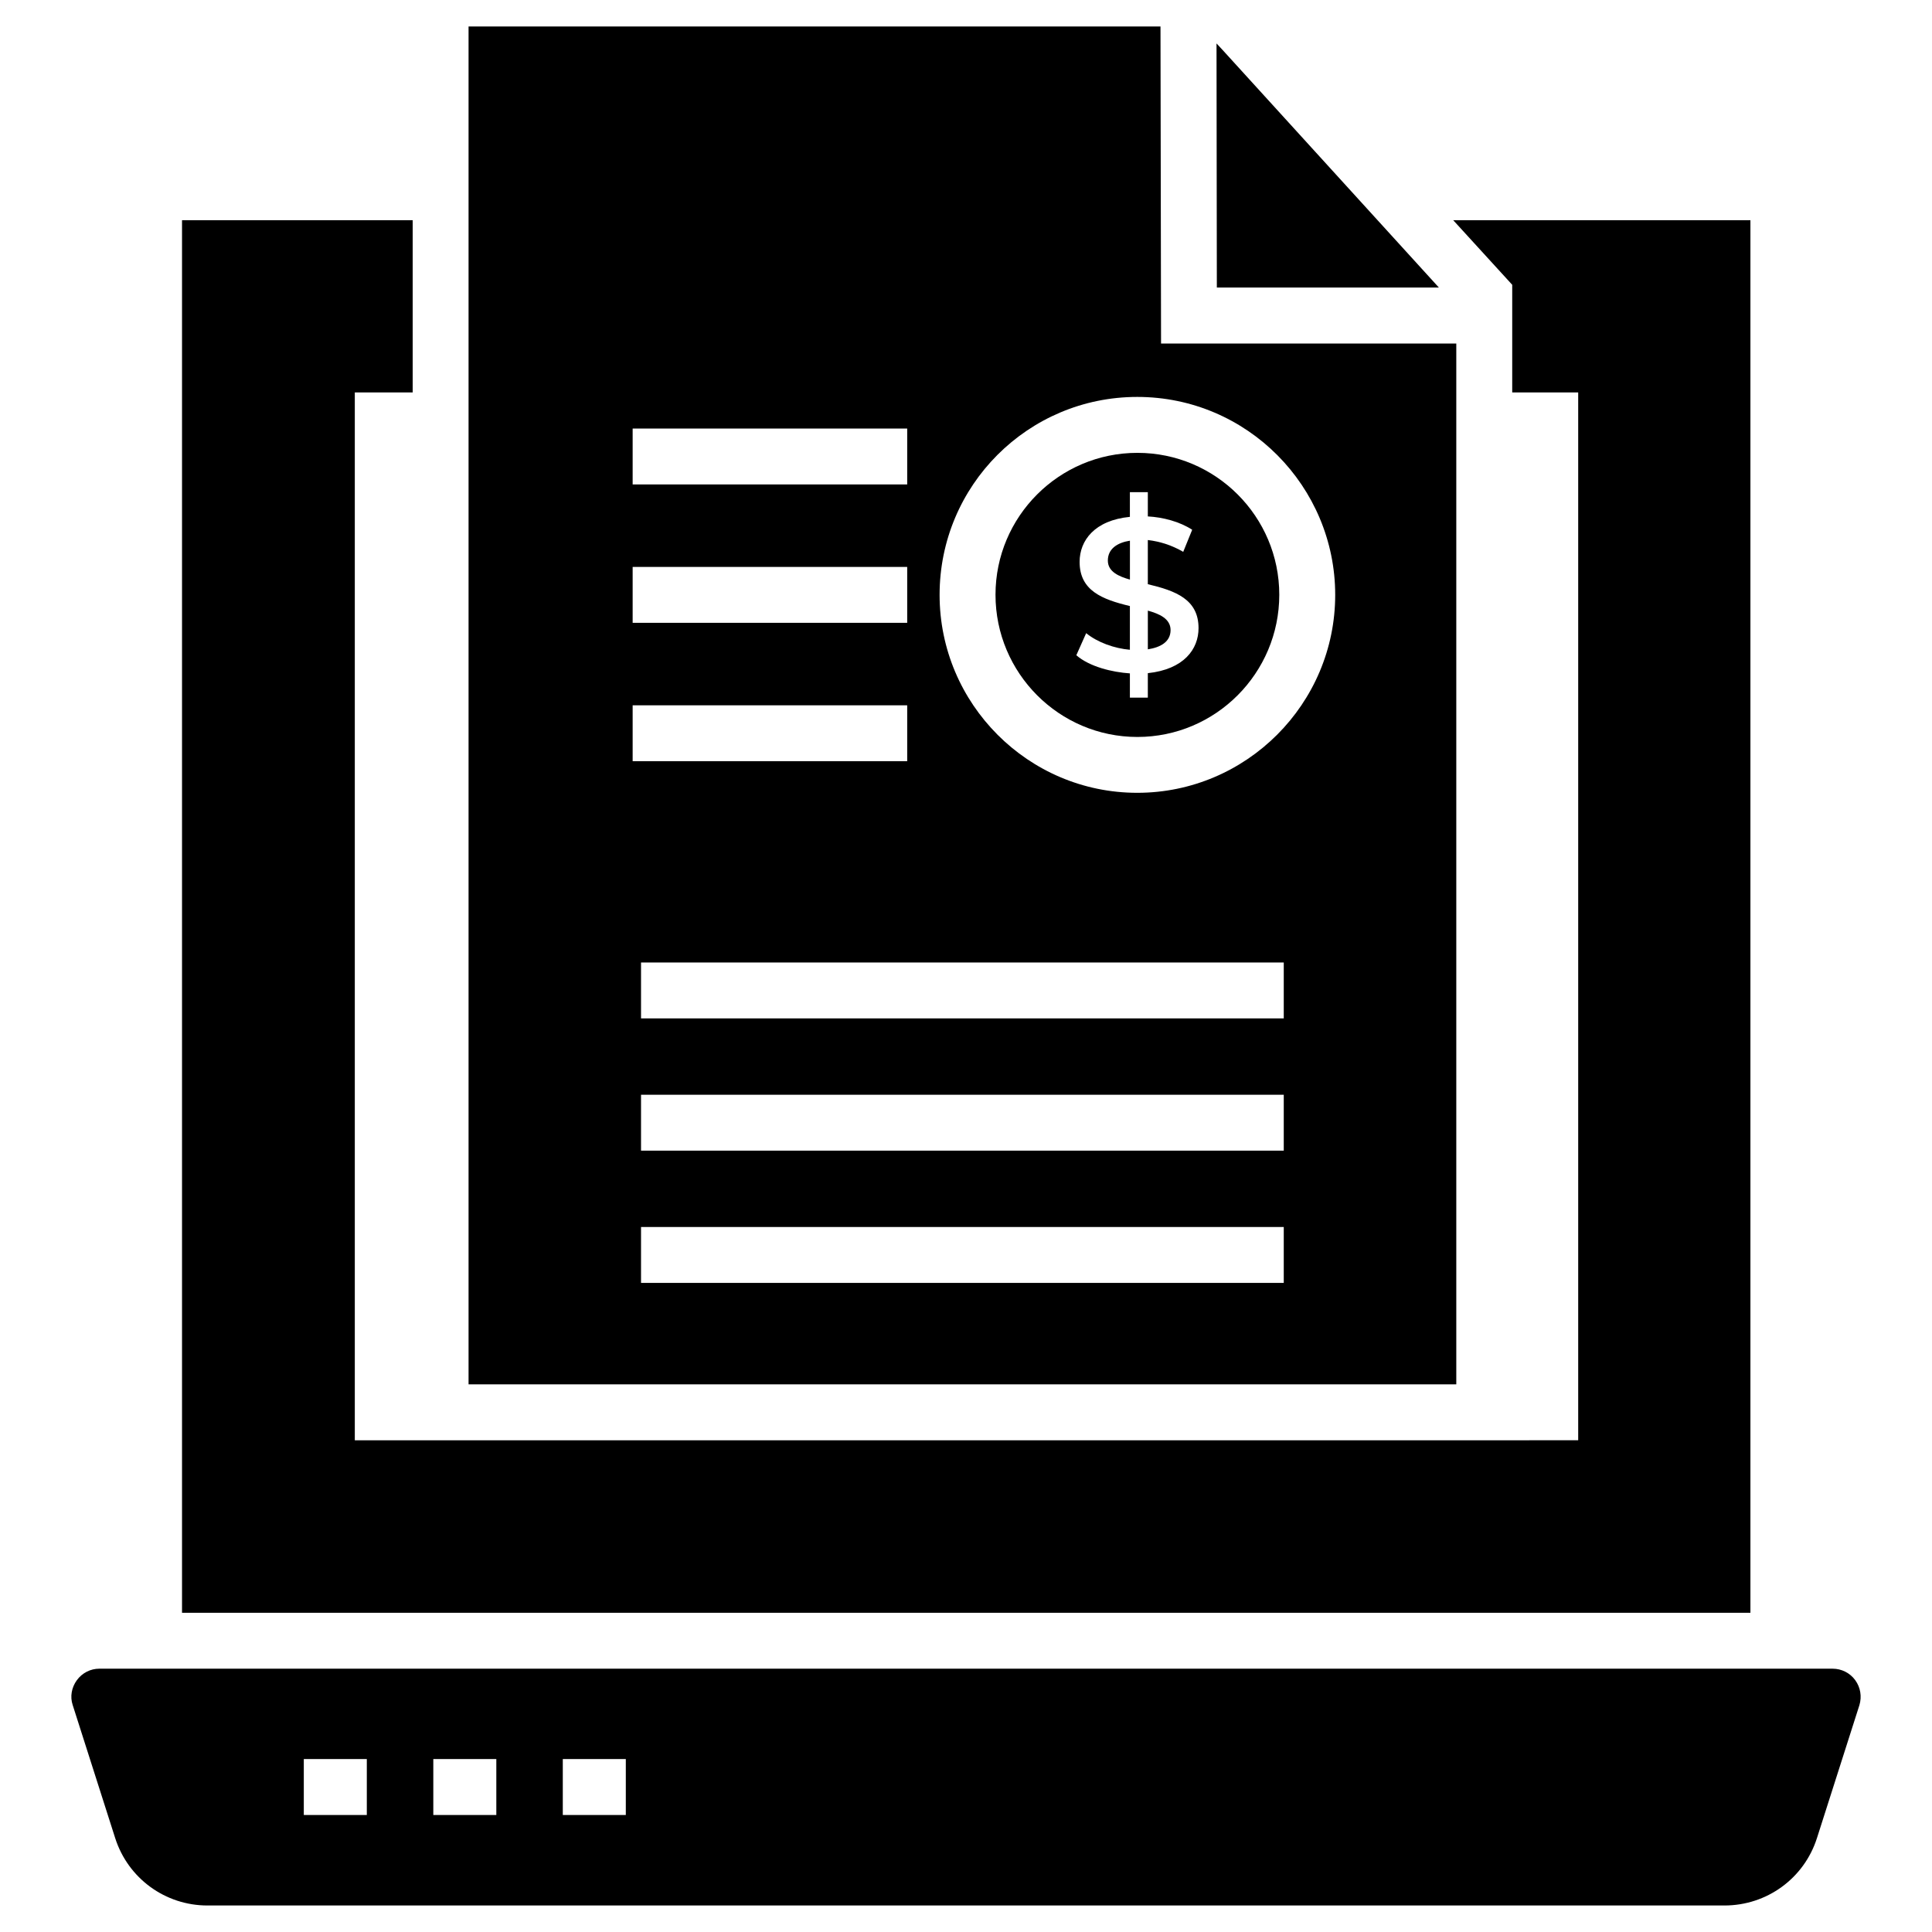
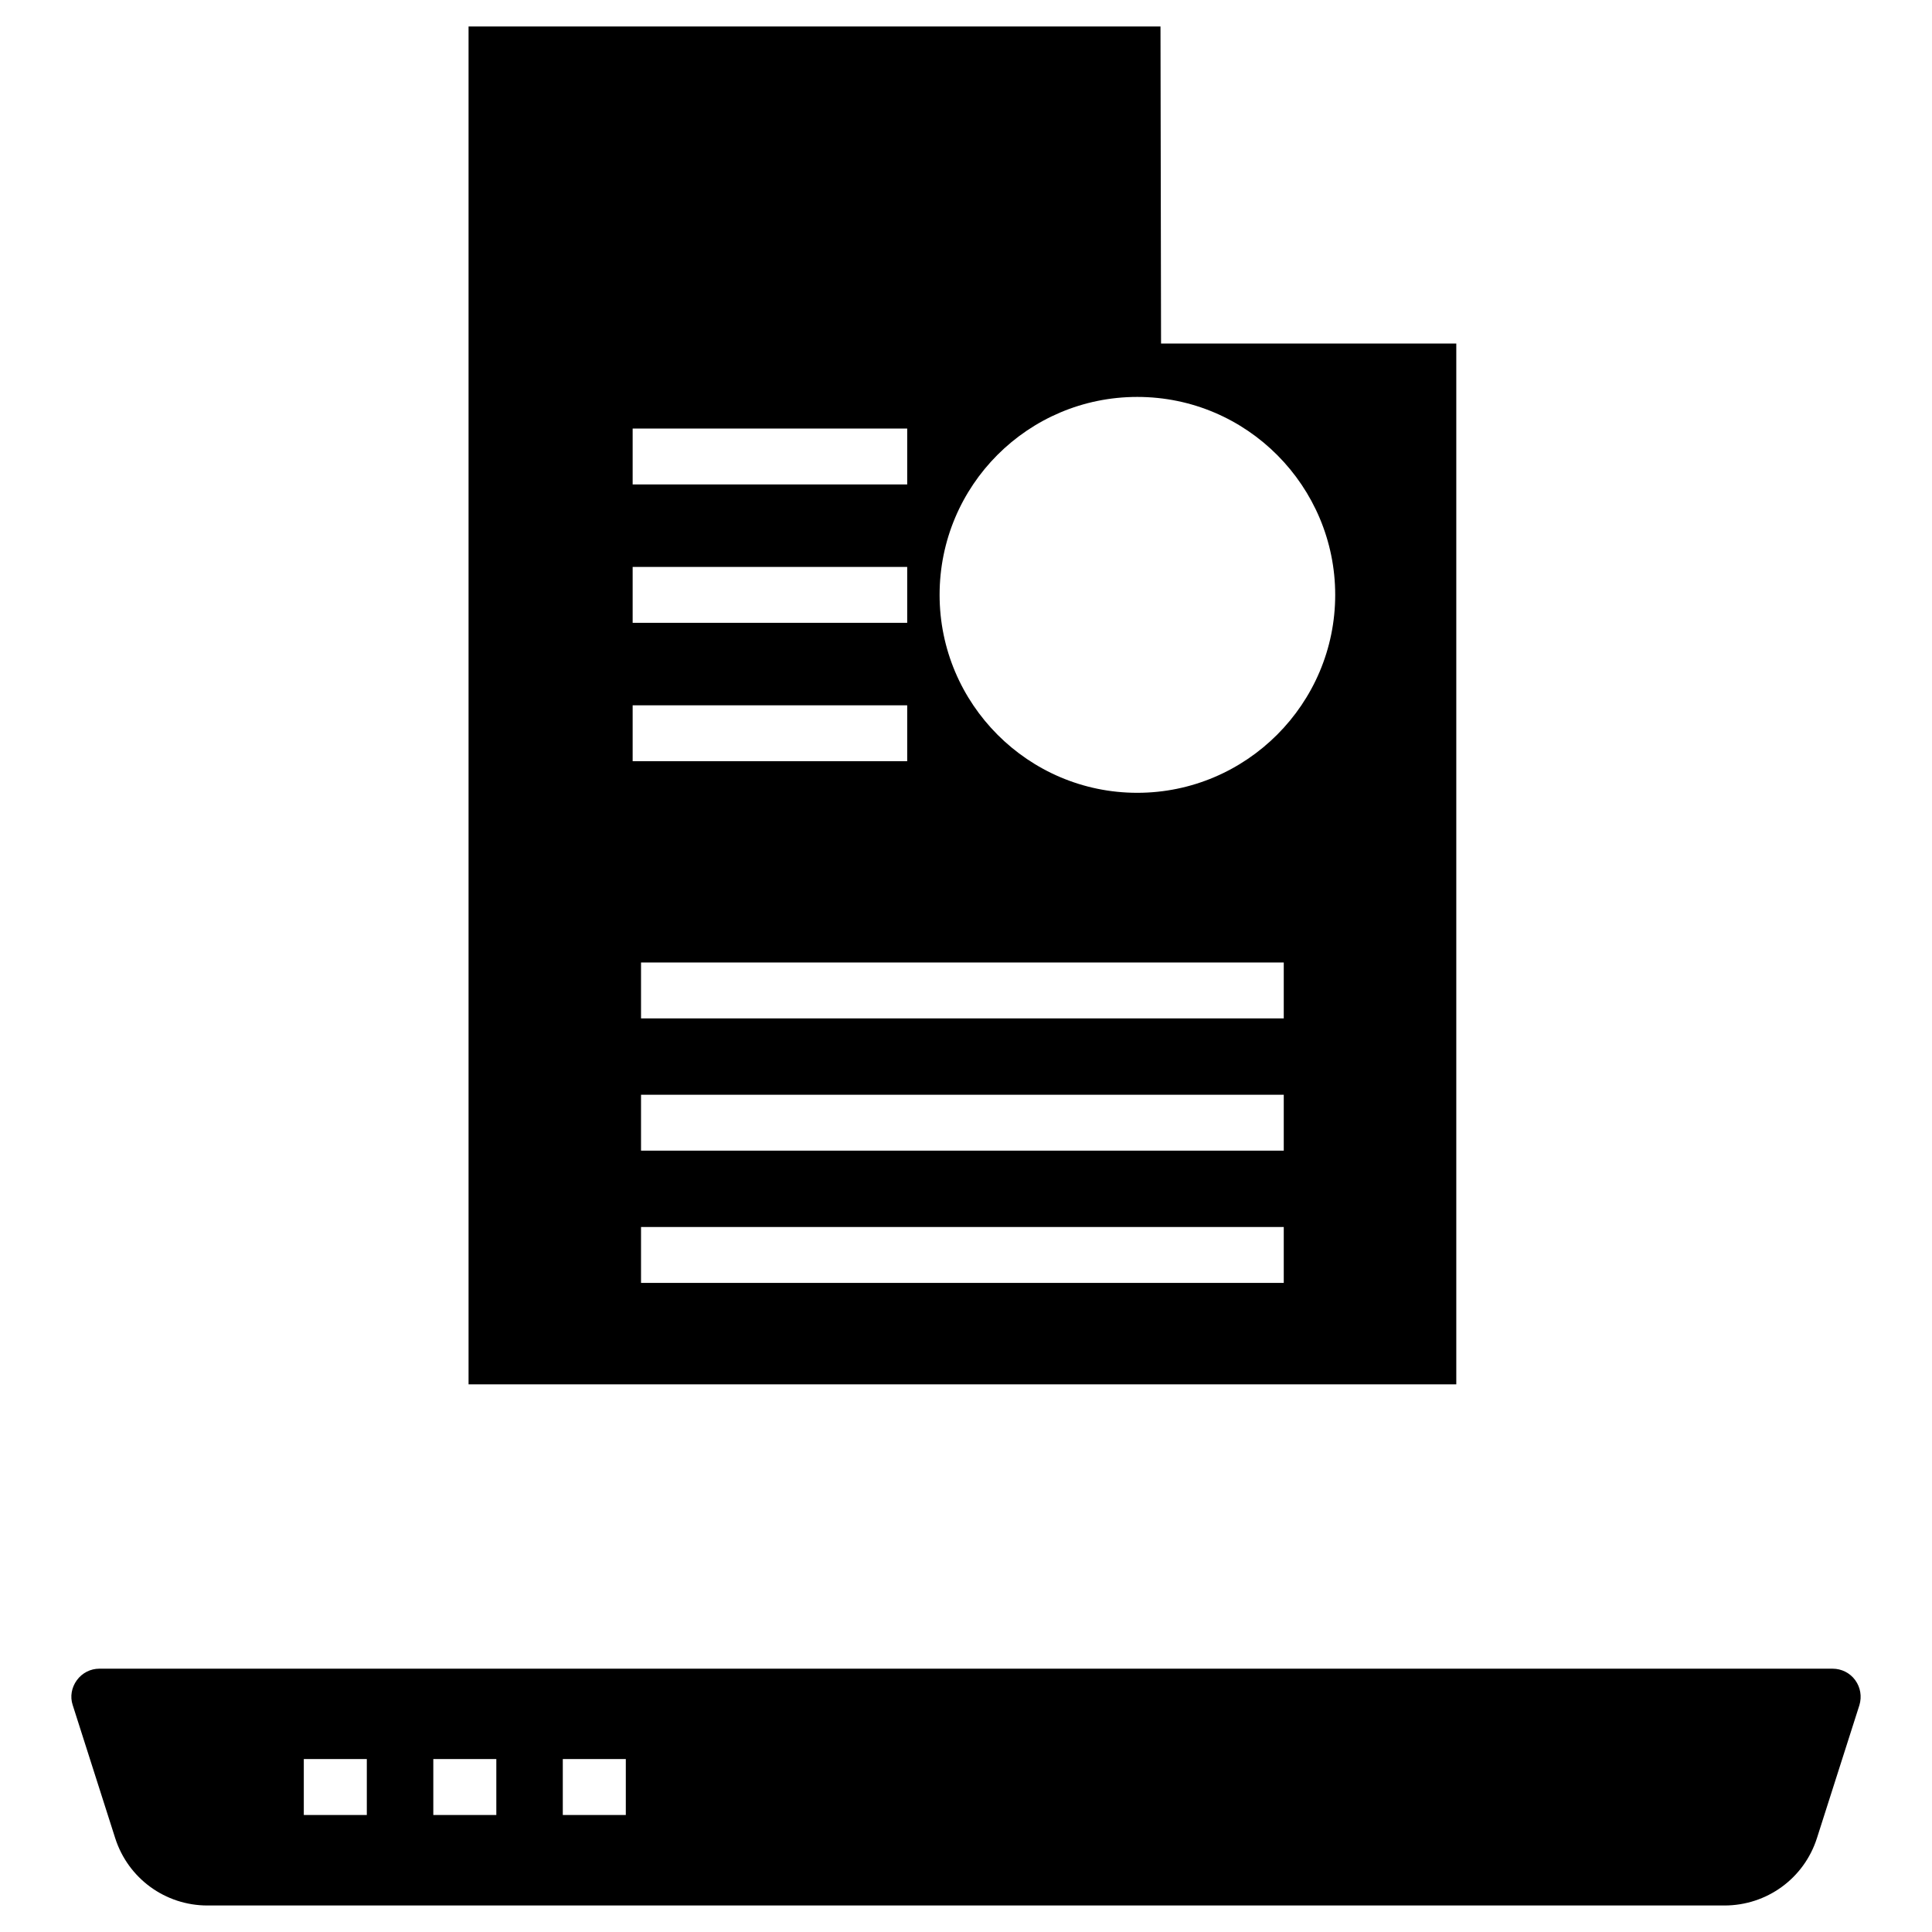
<svg xmlns="http://www.w3.org/2000/svg" fill="#000000" width="800px" height="800px" version="1.1" viewBox="144 144 512 512">
  <g>
-     <path d="m529.12 202.36 15.633 17.113v28.523h17.484v277.69l-324.21 0.004v-277.69h15.336v-45.641h-61.125v369.04h415.64v-369.04z" />
    <path d="m635.66 589.26c-1.406-1.926-3.629-3.039-6-3.039h-459.36c-2.297 0-4.519 1.113-5.926 3.039s-1.852 4.371-1.109 6.594l11.262 35.266c3.41 10.668 13.262 17.855 24.449 17.855h402.01c11.262 0 21.117-7.188 24.523-17.855l11.262-35.266c0.66-2.223 0.293-4.668-1.117-6.594zm-394.45 35.727h-16.699v-14.816h16.699zm34.32 0h-16.699v-14.816h16.699zm34.316 0h-16.699v-14.816h16.699z" />
-     <path d="m448.19 305.82v10.254c3.176-0.48 6.023-1.879 6.023-5.098 0-3.059-3.062-4.324-6.023-5.156z" />
-     <path d="m437.59 292.56c0 2.988 2.992 4.223 5.852 5.039v-10.312c-3.207 0.504-5.852 2.055-5.852 5.273z" />
    <path d="m451.69 235.04-0.148-84.02h-183.37v359.85h261.76v-275.83zm-140.03 22.523h72.758v14.816h-72.758zm0 36.672h72.758v14.816h-72.758zm0 36.676h72.758v14.816h-72.758zm172.55 153.07h-170.33v-14.816h170.33zm0-35.047h-170.33v-14.816h170.33zm0-35.043h-170.33v-14.816h170.33zm-38.824-59.789c-28.895 0-52.383-23.559-52.383-52.457 0-29.031 23.477-52.457 52.383-52.457 29.168 0 52.457 23.781 52.457 52.457 0 28.895-23.562 52.457-52.457 52.457z" />
-     <path d="m466.39 155.51 0.086 64.688h58.84c-62.5-68.613-56.004-61.562-58.926-64.688z" />
-     <path d="m445.42 264.01c-20.738 0-37.602 16.867-37.602 37.605 0 20.781 16.867 37.688 37.602 37.688 20.738 0 37.602-16.91 37.602-37.688 0-20.734-16.863-37.605-37.602-37.605zm2.766 58.387v6.488h-4.754v-6.43c-4.688-0.316-10.703-1.758-14.195-4.809l2.609-5.852c3.051 2.481 7.484 4.043 11.586 4.402v-11.586c-7.371-1.77-13.324-4.09-13.324-11.703 0-5.664 3.965-11.016 13.324-11.934v-6.547h4.754v6.43c4 0.215 8.441 1.375 11.758 3.535l-2.375 5.852c-2.934-1.699-6.066-2.742-9.383-3.129v11.703c7.406 1.754 13.441 4.023 13.441 11.645 0 5.566-3.875 10.918-13.441 11.934z" />
  </g>
</svg>